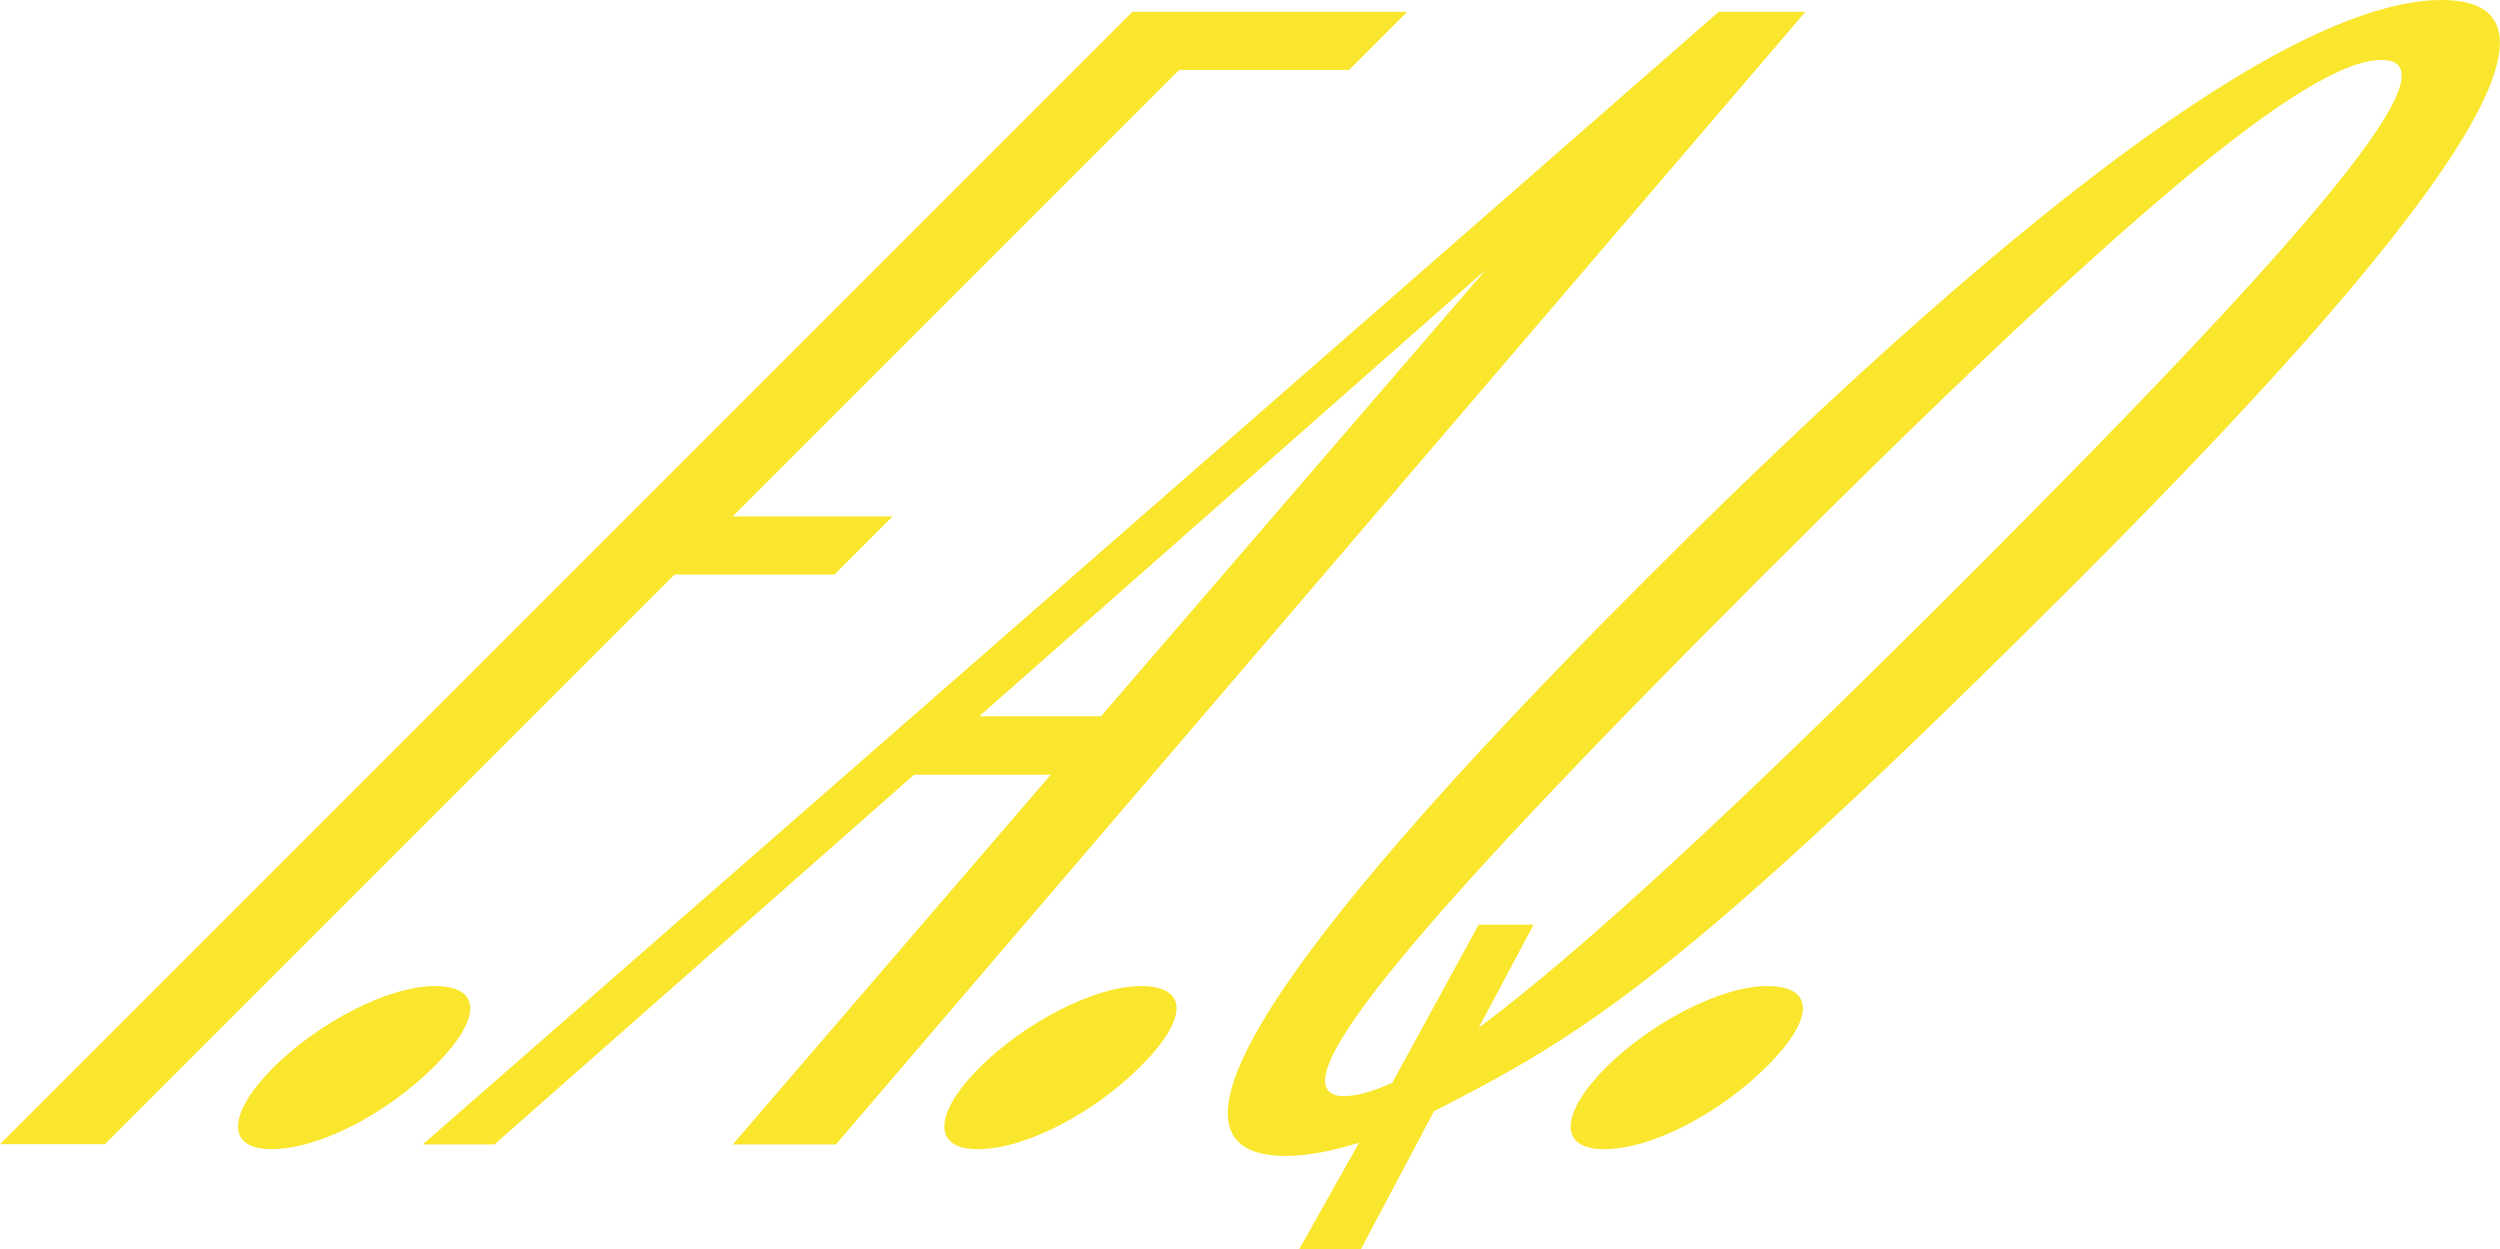
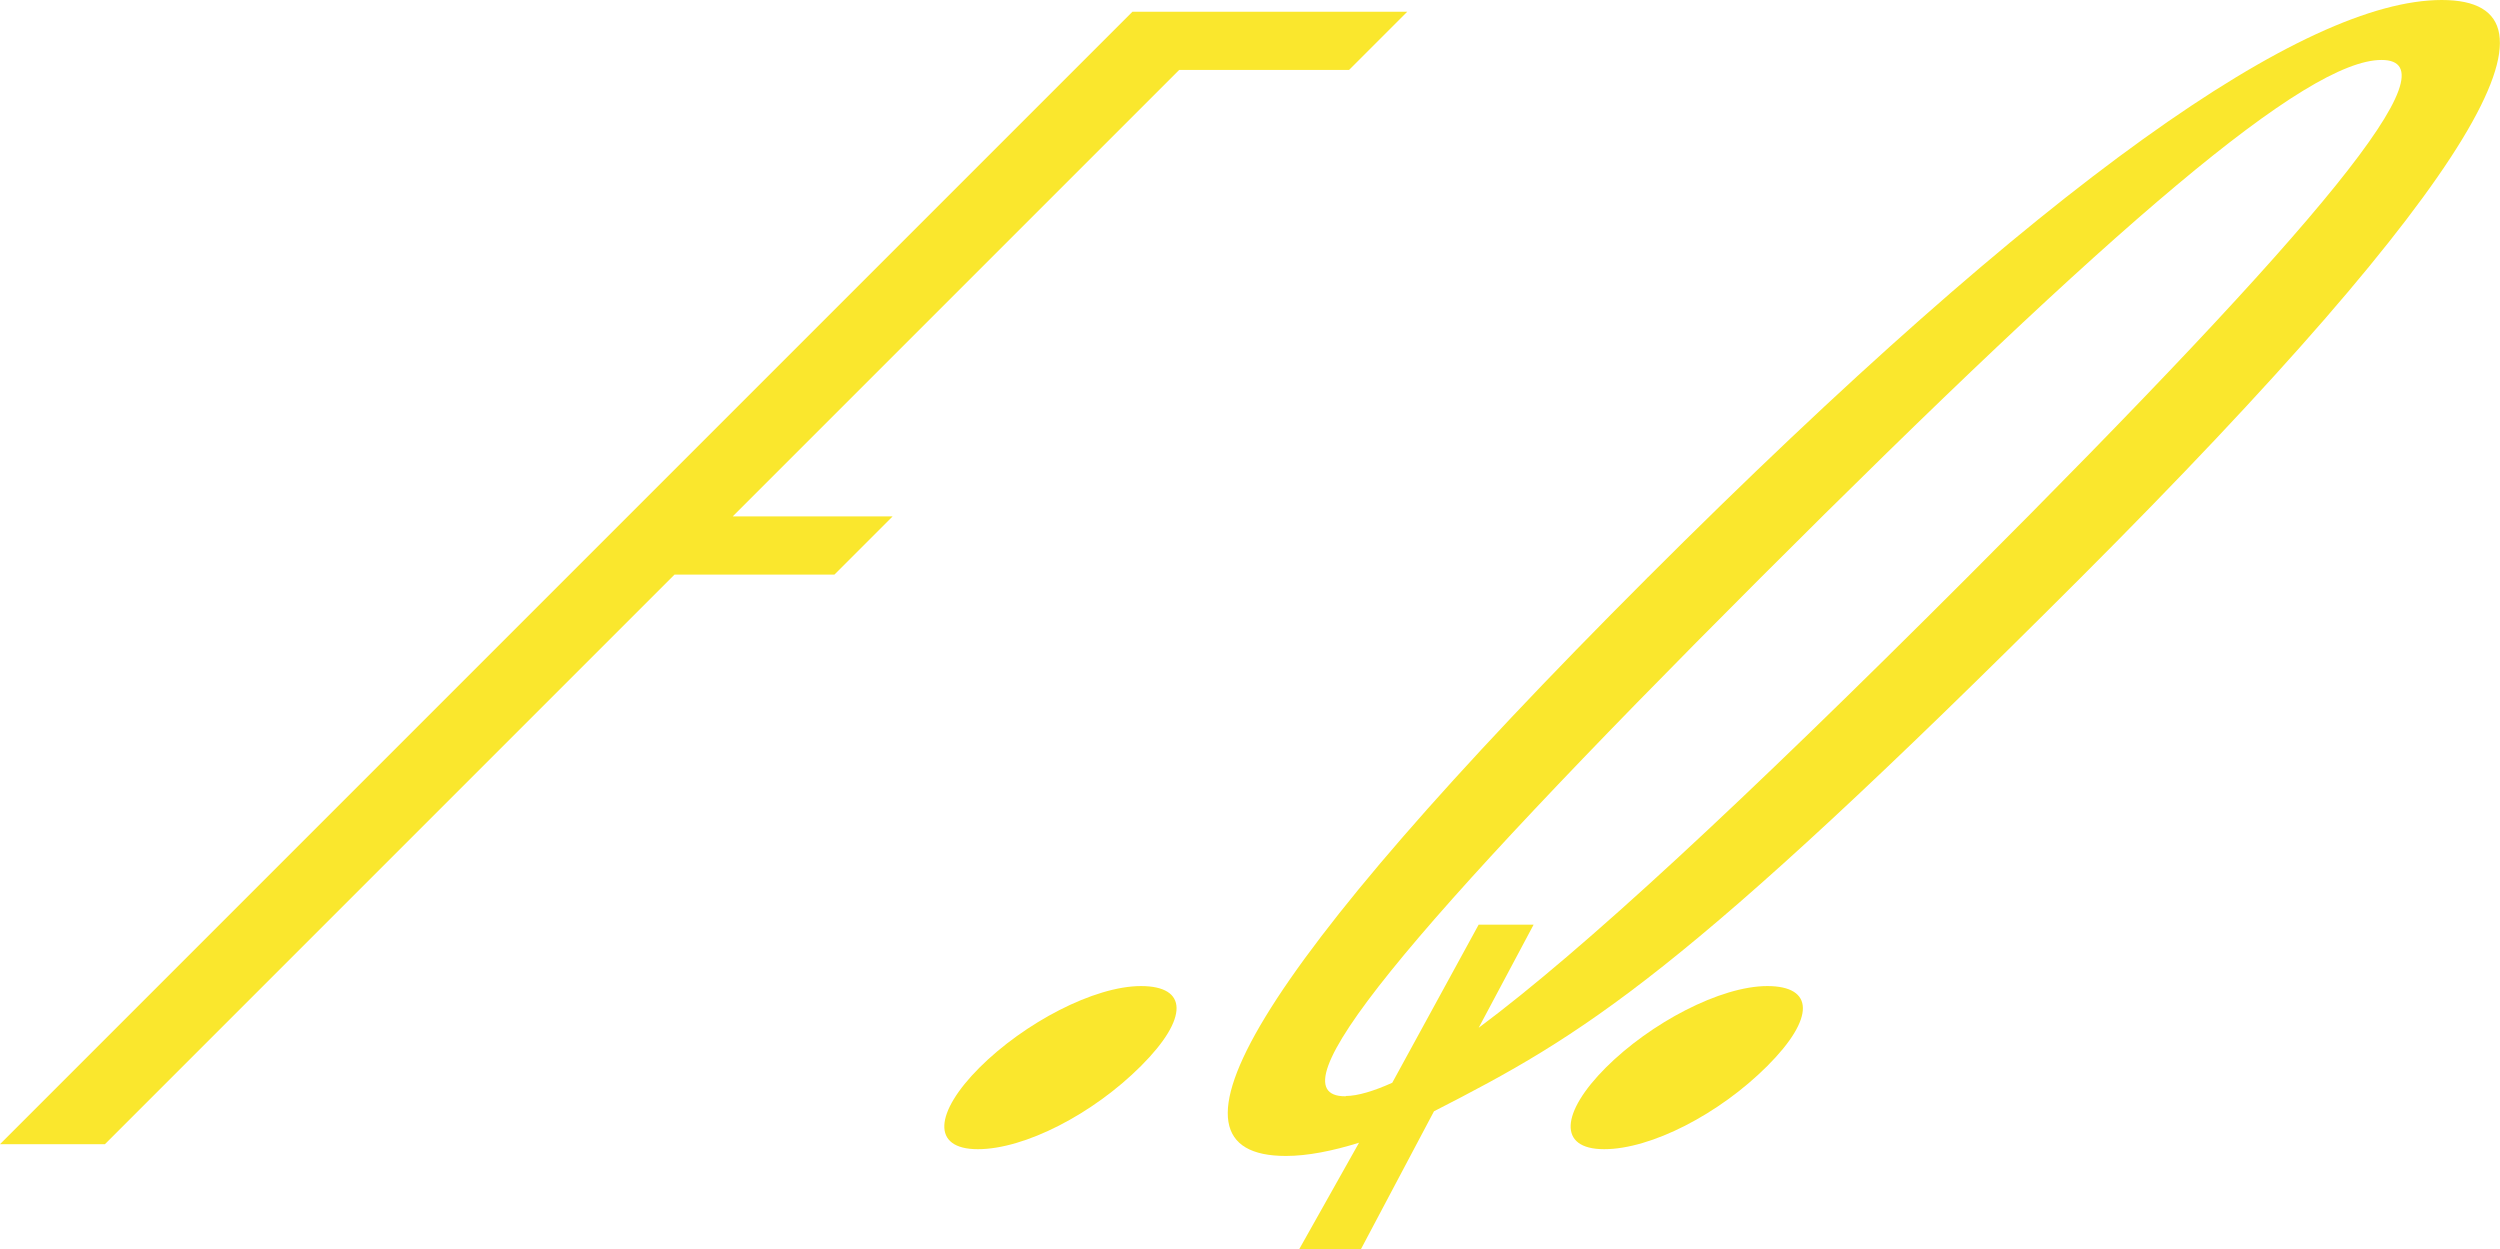
<svg xmlns="http://www.w3.org/2000/svg" id="Layer_1" version="1.1" viewBox="0 0 850.6 425.1">
  <defs>
    <style> .st0 { fill: #fae72d; } </style>
  </defs>
  <path class="st0" d="M385.3,4h93.5l-19.8,19.8h-57.8l-151.9,151.9h54.4l-19.8,19.8h-54.4L35.7,389.3H0L385.3,4Z" />
-   <path class="st0" d="M92.9,363.3c15.3-15.3,39.1-27.8,55-27.8s16.4,10.8,0,27.2-39.6,28.3-55.5,28.3-14.7-12.5.6-27.8h0Z" />
-   <path class="st0" d="M584.8,4h29.5l-329.9,385.4h-35.1l108.2-125.8h-46.5l-142.8,125.8h-24.4L584.8,4ZM374.6,243.7l130.9-151.9-172.3,151.9h41.4Z" />
  <path class="st0" d="M333.2,363.3c15.3-15.3,39.1-27.8,55-27.8s16.4,10.8,0,27.2-39.6,28.3-55.5,28.3-14.7-12.5.6-27.8h0Z" />
  <path class="st0" d="M560.4,196.7C696.5,60.6,784.3,0,830.8,0s13.1,60.6-123,196.7-168.9,155.3-219.9,181.4l-24.9,47h-21l20.4-36.3c-9,2.8-17.5,4.5-24.9,4.5-46.5,0-13.1-60.6,123-196.7h-.1ZM457.9,372.9c4,0,9.6-1.7,15.8-4.5l29.4-53.8h18.7l-18.7,35.1c35.7-26.6,89.5-76.5,166-153,121.3-121.3,166.7-176.3,141.2-176.3s-90.1,55-211.4,176.3-166.7,176.3-141.2,176.3h.2Z" />
  <path class="st0" d="M546.3,363.3c15.3-15.3,39.1-27.8,55-27.8s16.4,10.8,0,27.2-39.6,28.3-55.5,28.3-14.7-12.5.6-27.8h0Z" />
</svg>